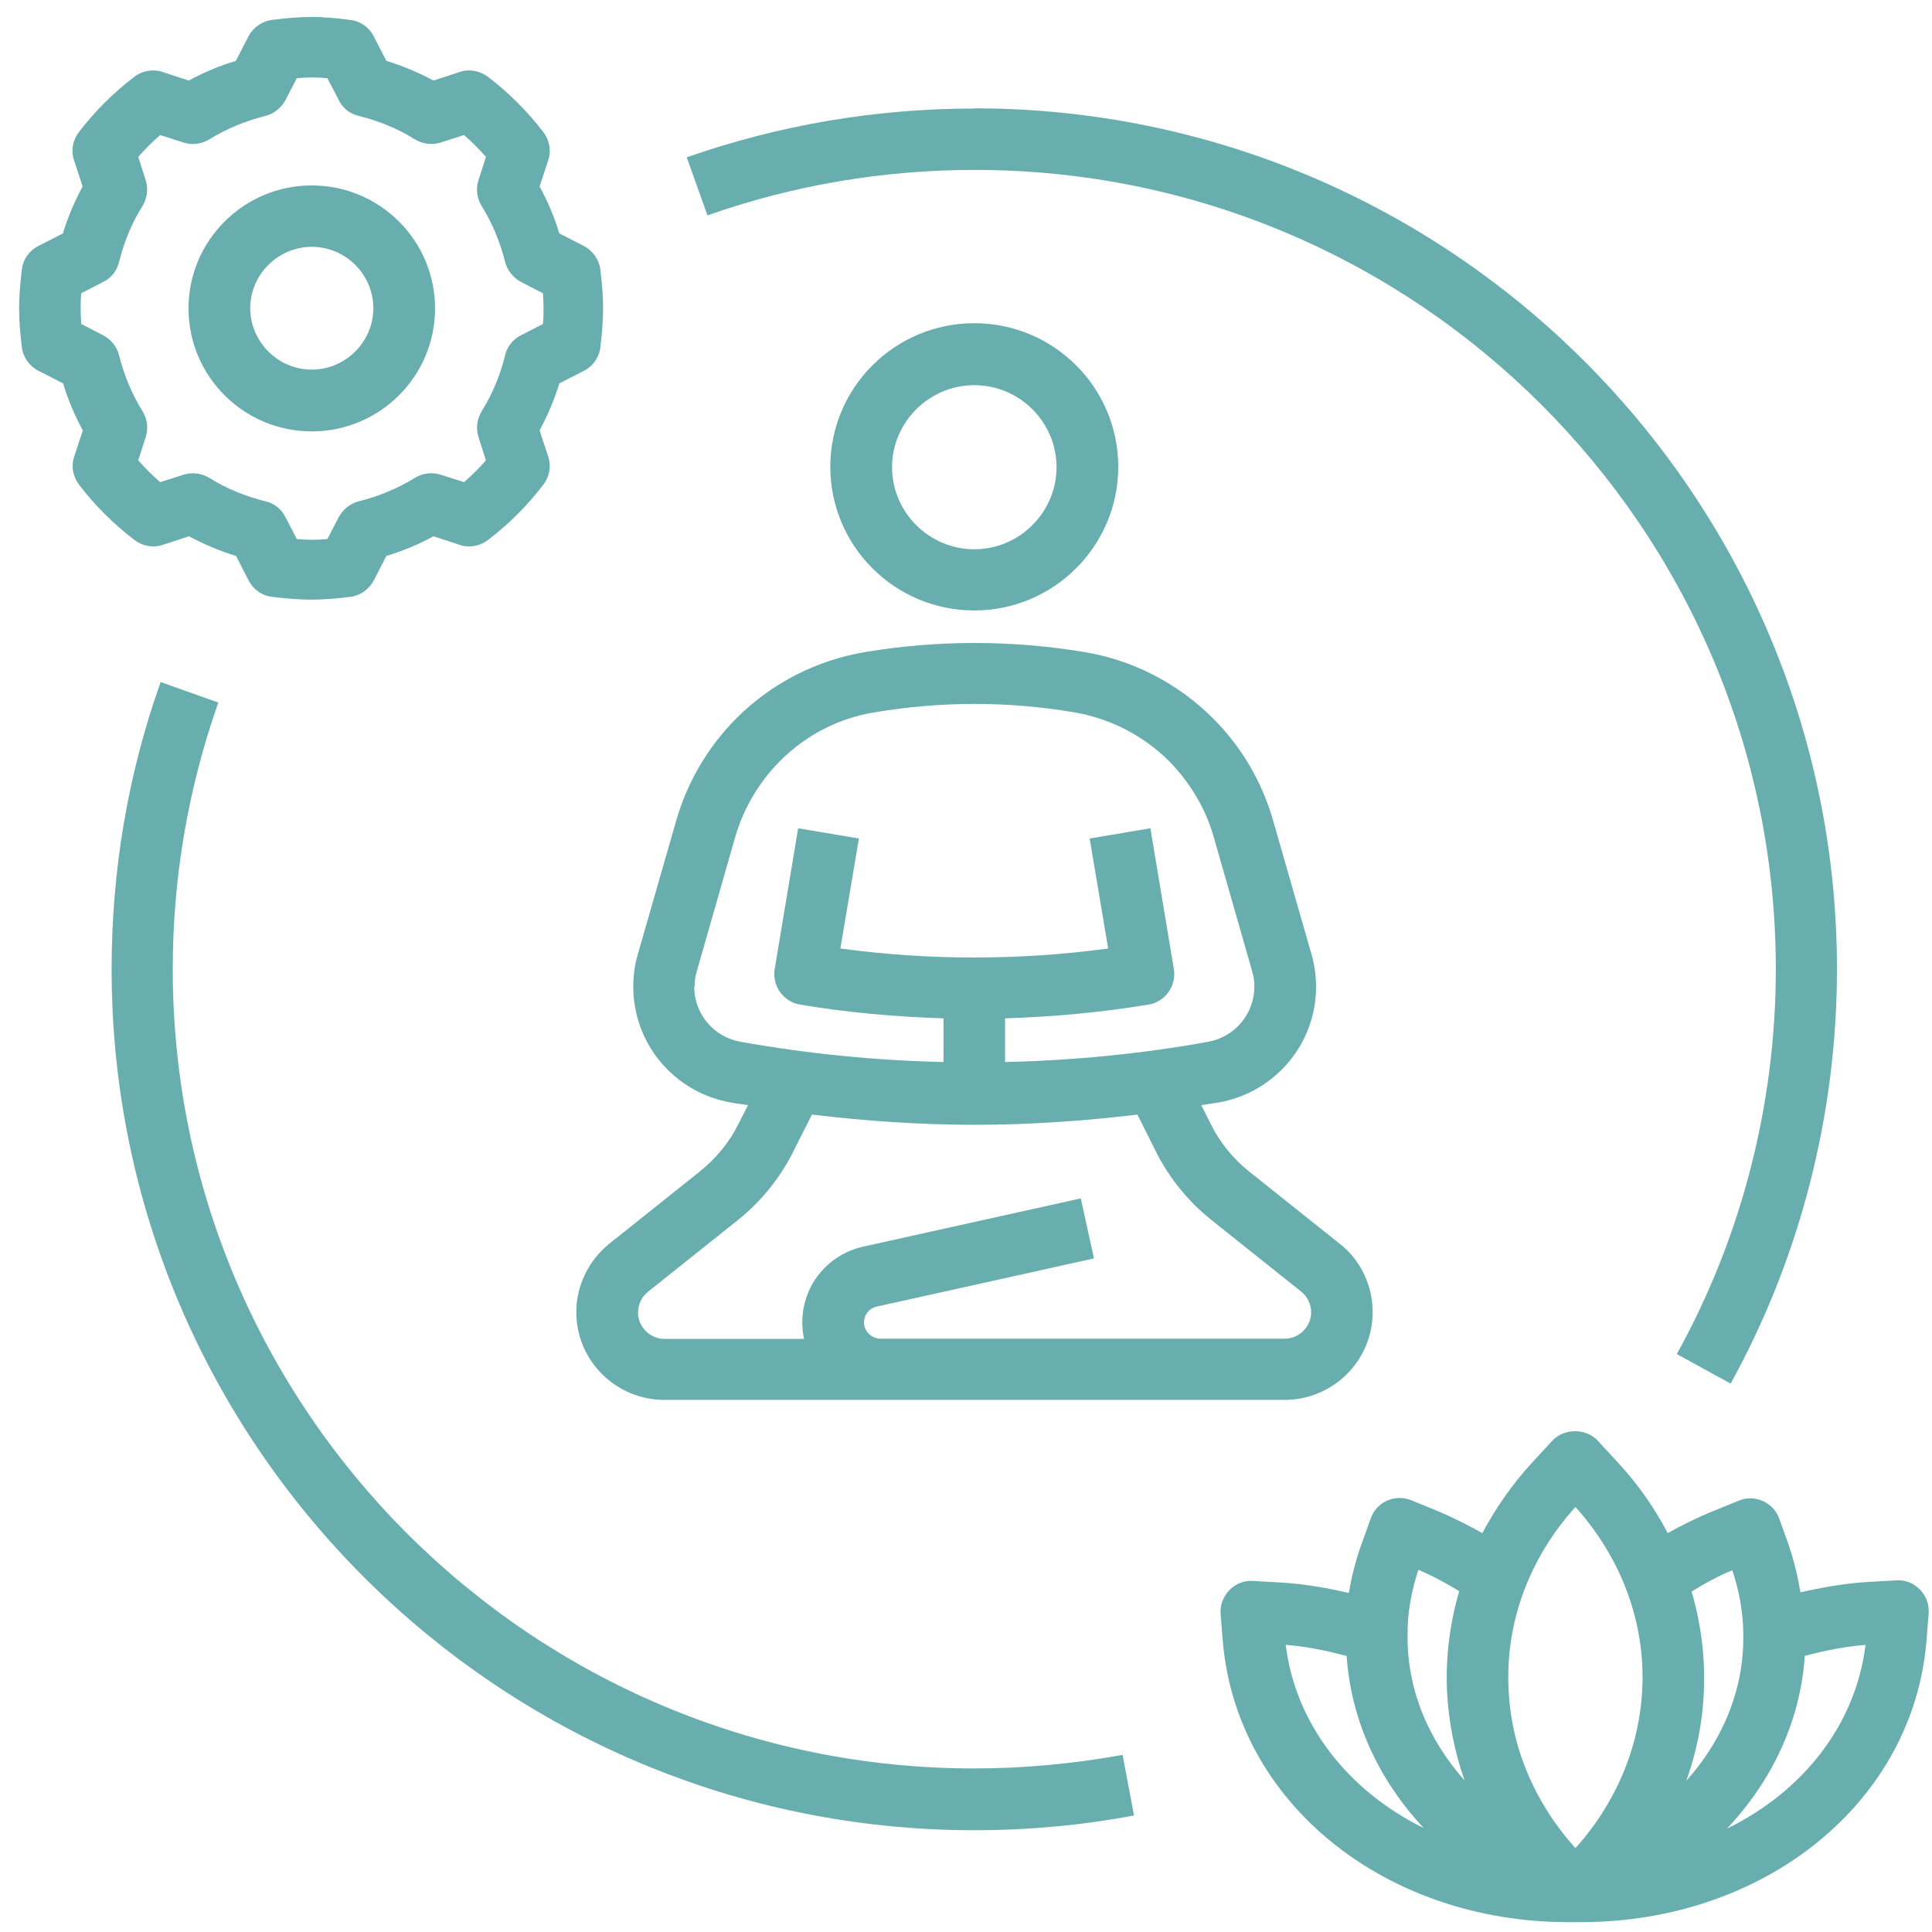
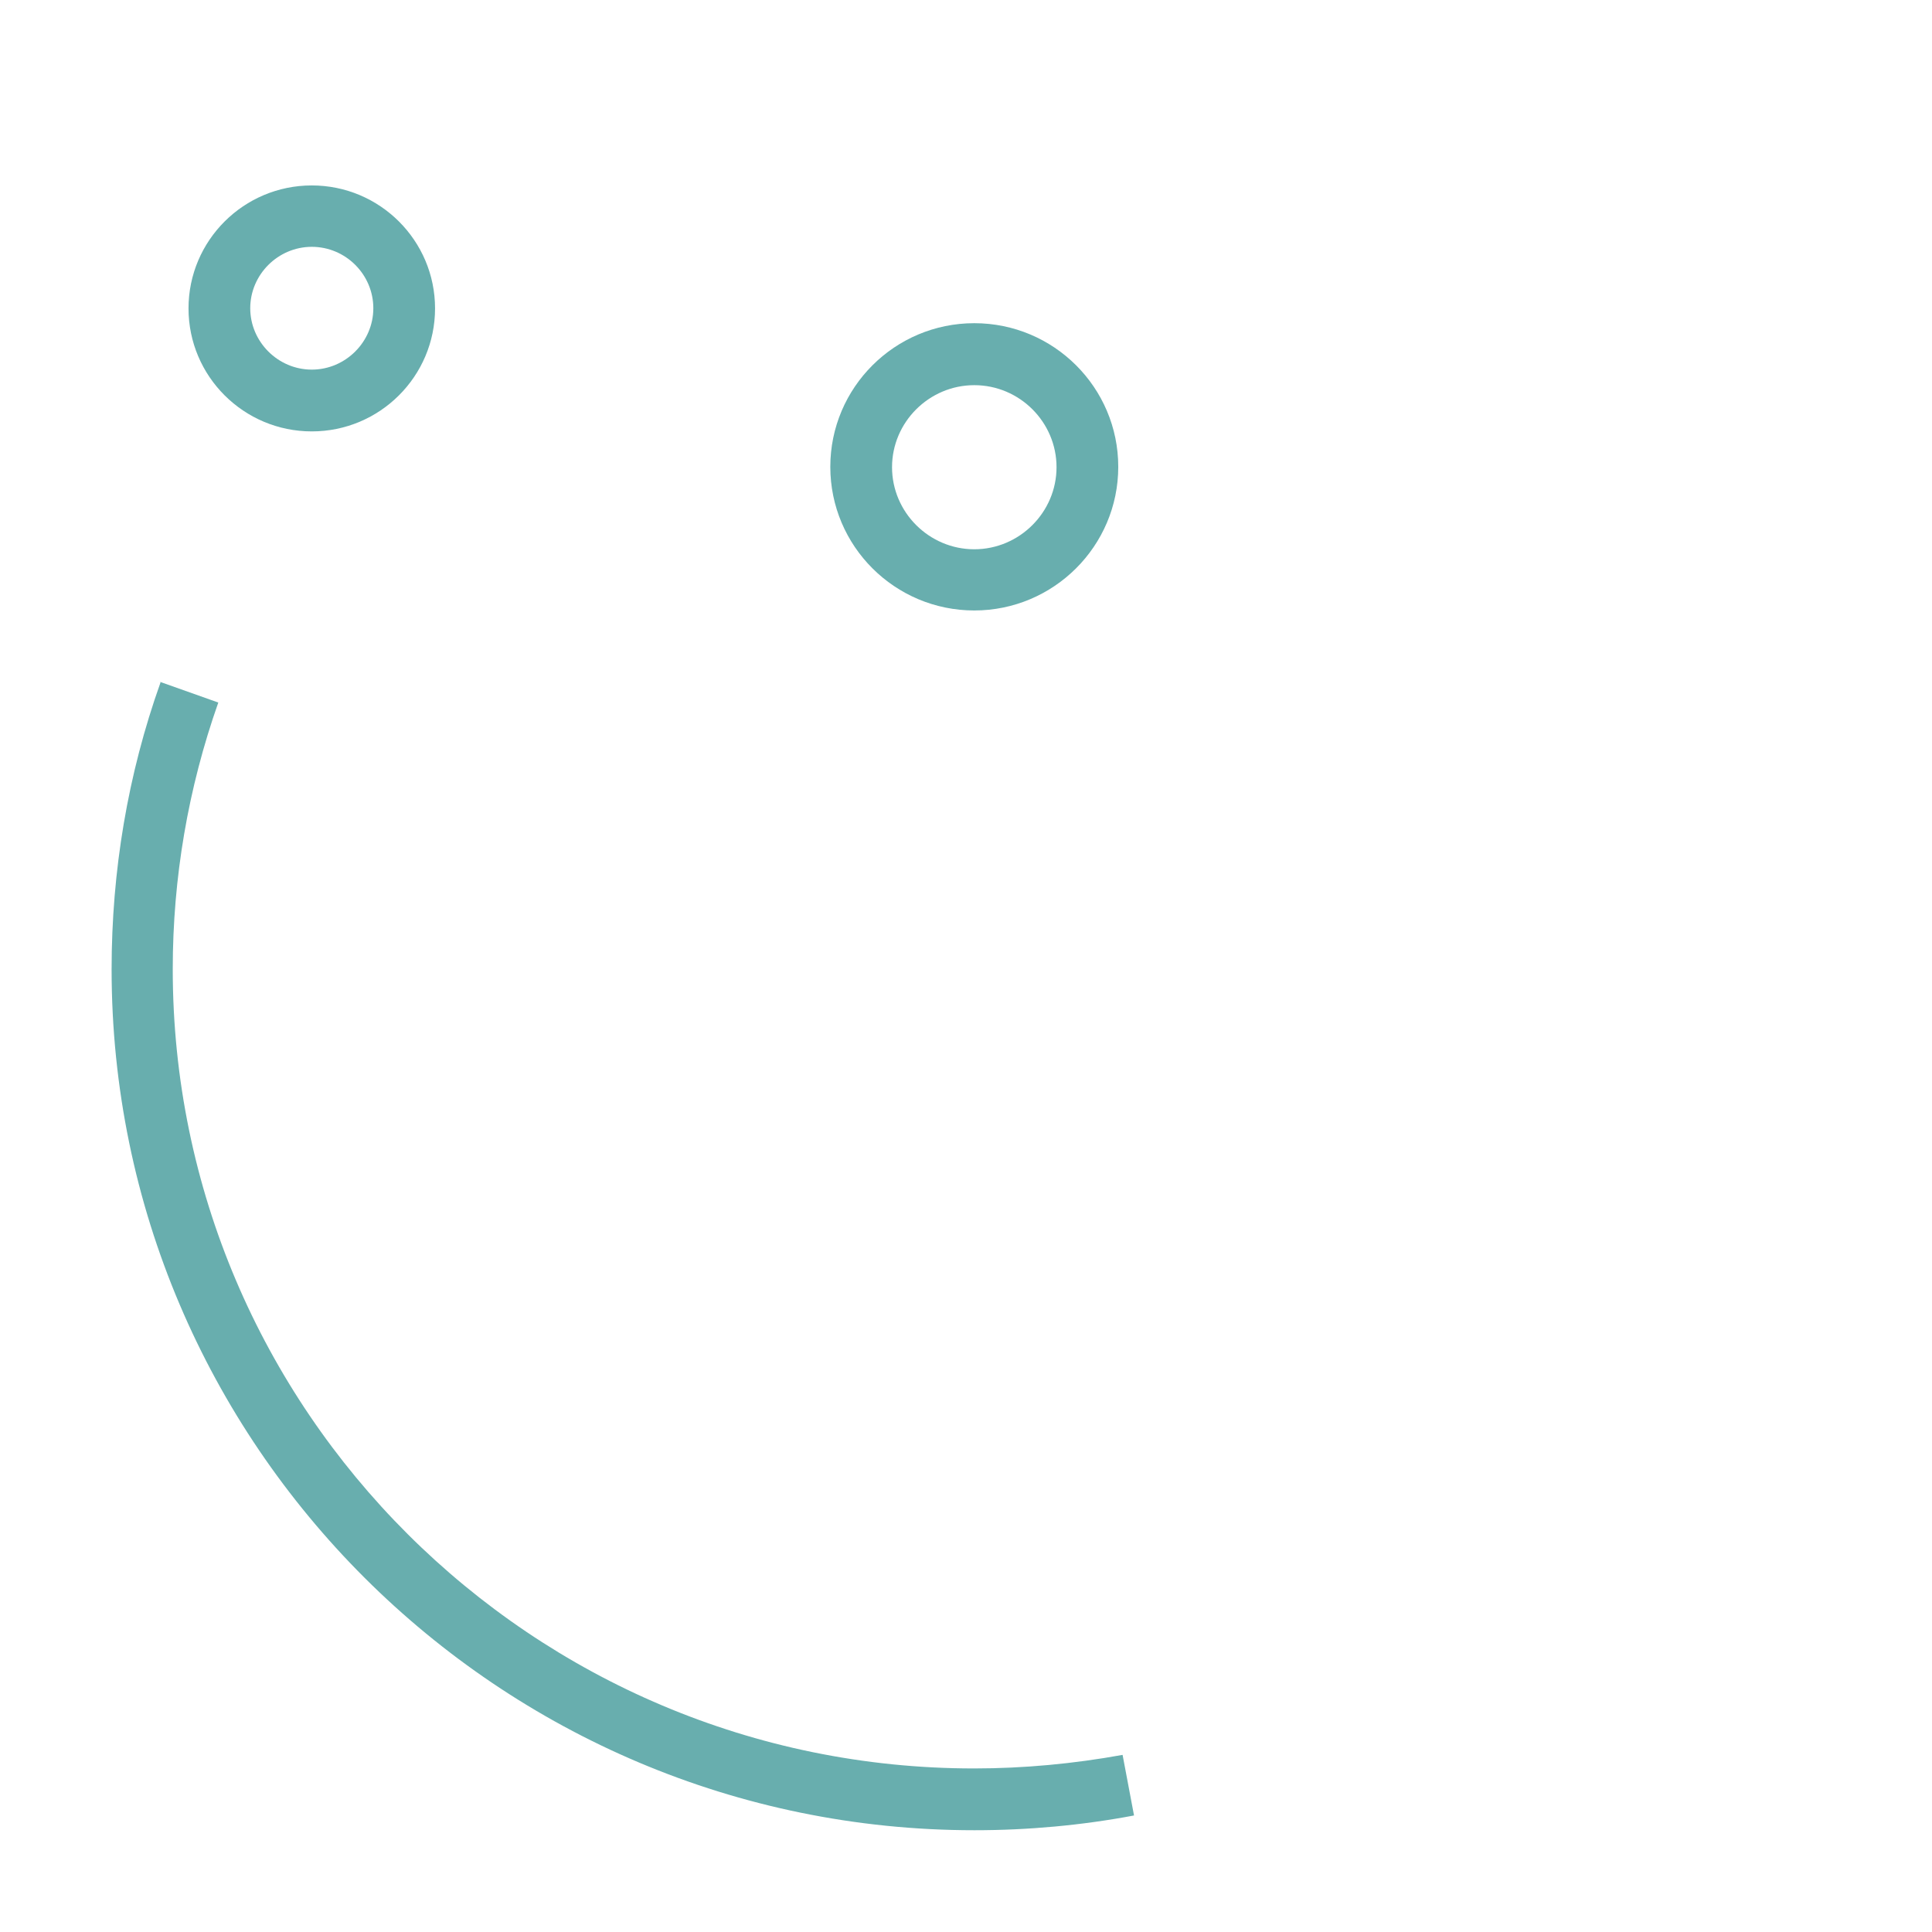
<svg xmlns="http://www.w3.org/2000/svg" width="99" height="99" viewBox="0 0 99 99" fill="none">
  <g id="Ebene_1" clip-path="url(#clip0_1816_645)">
-     <path id="Vector" d="M4.163 15.027L5.295 14.443C5.709 14.241 6.002 13.858 6.103 13.414C6.356 12.406 6.75 11.428 7.306 10.551C7.538 10.158 7.609 9.684 7.468 9.24L7.084 8.04C7.427 7.647 7.811 7.264 8.206 6.921L9.408 7.304C9.833 7.445 10.328 7.385 10.722 7.143C11.621 6.588 12.582 6.195 13.592 5.943C14.037 5.832 14.411 5.529 14.623 5.136L15.209 4.007C15.765 3.956 16.22 3.956 16.776 4.007L17.362 5.136C17.564 5.55 17.948 5.842 18.393 5.943C19.403 6.195 20.384 6.588 21.263 7.143C21.657 7.375 22.132 7.445 22.577 7.304L23.779 6.921C24.174 7.264 24.558 7.647 24.901 8.04L24.517 9.24C24.376 9.684 24.436 10.158 24.679 10.551C25.235 11.448 25.629 12.406 25.881 13.414C25.993 13.858 26.296 14.231 26.69 14.443L27.822 15.027C27.842 15.31 27.852 15.562 27.852 15.814C27.852 16.066 27.852 16.318 27.822 16.601L26.69 17.185C26.276 17.387 25.983 17.77 25.881 18.214C25.629 19.222 25.235 20.2 24.679 21.077C24.446 21.471 24.376 21.944 24.517 22.388L24.901 23.588C24.558 23.981 24.174 24.364 23.779 24.707L22.577 24.324C22.132 24.183 21.657 24.243 21.263 24.485C20.363 25.04 19.403 25.433 18.393 25.685C17.948 25.796 17.574 26.099 17.362 26.492L16.776 27.621C16.22 27.672 15.765 27.672 15.209 27.621L14.623 26.492C14.421 26.078 14.037 25.786 13.592 25.685C12.582 25.433 11.601 25.04 10.722 24.485C10.328 24.253 9.853 24.183 9.408 24.324L8.206 24.707C7.811 24.364 7.427 23.981 7.084 23.588L7.468 22.388C7.609 21.944 7.549 21.471 7.306 21.077C6.75 20.18 6.356 19.222 6.103 18.214C5.992 17.77 5.689 17.397 5.295 17.185L4.163 16.601C4.143 16.318 4.133 16.066 4.133 15.814C4.133 15.562 4.133 15.31 4.163 15.027ZM1.97 19L3.233 19.645C3.486 20.482 3.819 21.279 4.244 22.055L3.799 23.407C3.637 23.89 3.739 24.435 4.052 24.838C4.87 25.907 5.82 26.855 6.892 27.672C7.306 27.984 7.842 28.085 8.327 27.924L9.681 27.48C10.459 27.893 11.258 28.236 12.097 28.488L12.743 29.749C12.976 30.202 13.42 30.525 13.946 30.585C14.704 30.676 15.341 30.727 15.947 30.727C16.553 30.727 17.19 30.676 17.948 30.585C18.453 30.525 18.908 30.202 19.151 29.749L19.797 28.488C20.636 28.236 21.435 27.904 22.213 27.48L23.567 27.924C24.052 28.085 24.598 27.984 25.002 27.672C26.073 26.855 27.023 25.907 27.842 24.838C28.155 24.425 28.256 23.89 28.095 23.407L27.65 22.055C28.064 21.279 28.408 20.482 28.661 19.645L29.924 19C30.379 18.768 30.702 18.325 30.763 17.8C30.854 17.044 30.904 16.409 30.904 15.804C30.904 15.199 30.854 14.564 30.763 13.807C30.702 13.303 30.379 12.85 29.924 12.608L28.661 11.962C28.408 11.125 28.075 10.329 27.65 9.553L28.095 8.201C28.256 7.717 28.155 7.173 27.842 6.77C27.023 5.701 26.073 4.753 25.002 3.936C24.588 3.624 24.052 3.523 23.567 3.684L22.213 4.128C21.435 3.714 20.636 3.372 19.797 3.12L19.151 1.859C18.918 1.405 18.474 1.083 17.948 1.022C16.432 0.821 15.452 0.821 13.936 1.022C13.431 1.083 12.976 1.405 12.733 1.859L12.086 3.12C11.248 3.372 10.449 3.704 9.671 4.128L8.317 3.684C7.832 3.523 7.286 3.624 6.882 3.936C5.81 4.753 4.86 5.701 4.042 6.77C3.728 7.183 3.627 7.717 3.789 8.201L4.234 9.553C3.819 10.329 3.476 11.125 3.223 11.962L1.96 12.608C1.505 12.839 1.182 13.283 1.121 13.807C1.03 14.564 0.979 15.199 0.979 15.804C0.979 16.409 1.03 17.044 1.121 17.8C1.182 18.305 1.505 18.758 1.96 19H1.97Z" fill="#68AEAE" />
    <path id="Vector_2" d="M15.977 12.648C17.715 12.648 19.13 14.069 19.13 15.794C19.13 17.518 17.705 18.94 15.977 18.94C14.248 18.94 12.823 17.518 12.823 15.794C12.823 14.069 14.248 12.648 15.977 12.648ZM15.977 22.106C19.463 22.106 22.293 19.282 22.293 15.804C22.293 12.325 19.463 9.502 15.977 9.502C12.49 9.502 9.66 12.325 9.66 15.804C9.66 19.282 12.49 22.106 15.977 22.106Z" fill="#68AEAE" />
    <path id="Vector_3" d="M8.225 34.972C6.547 39.68 5.719 44.631 5.719 49.673C5.719 73.993 25.547 93.785 49.934 93.785C52.683 93.785 55.442 93.533 58.11 93.029L57.524 89.924C55.028 90.377 52.471 90.619 49.914 90.619C27.265 90.619 8.852 72.248 8.852 49.663C8.852 44.984 9.64 40.386 11.186 36L8.205 34.941L8.225 34.972Z" fill="#68AEAE" />
-     <path id="Vector_4" d="M49.925 5.561C44.871 5.561 39.909 6.408 35.19 8.061L36.251 11.036C40.637 9.493 45.235 8.707 49.945 8.707C72.593 8.707 90.997 27.078 90.997 49.664C90.997 56.56 89.248 63.386 85.923 69.386L88.682 70.898C92.25 64.425 94.13 57.085 94.13 49.664C94.13 25.344 74.301 5.551 49.914 5.551L49.925 5.561Z" fill="#68AEAE" />
    <path id="Vector_5" d="M49.925 19.737C52.249 19.737 54.139 21.632 54.139 23.941C54.139 26.25 52.239 28.146 49.925 28.146C47.61 28.146 45.71 26.25 45.71 23.941C45.71 21.632 47.61 19.737 49.925 19.737ZM49.925 31.282C53.987 31.282 57.302 27.985 57.302 23.921C57.302 19.858 53.997 16.561 49.925 16.561C45.852 16.561 42.547 19.858 42.547 23.921C42.547 27.985 45.852 31.282 49.925 31.282Z" fill="#68AEAE" />
-     <path id="Vector_6" d="M40.626 59.05L41.606 57.114C44.386 57.446 47.165 57.638 49.944 57.638C52.723 57.638 55.503 57.446 58.282 57.114L59.262 59.07C59.929 60.38 60.889 61.56 62.041 62.488L66.68 66.188C66.993 66.44 67.186 66.834 67.186 67.247C67.186 67.983 66.569 68.598 65.831 68.598H45.113C44.658 68.598 44.274 68.215 44.274 67.761C44.274 67.368 44.547 67.035 44.921 66.954L56.058 64.484L55.381 61.409L44.234 63.879C42.405 64.293 41.111 65.876 41.111 67.771C41.111 68.053 41.142 68.336 41.202 68.608H34.047C33.309 68.608 32.693 67.993 32.693 67.257C32.693 66.844 32.885 66.45 33.198 66.198L37.837 62.498C38.989 61.57 39.939 60.401 40.616 59.08L40.636 59.05H40.626ZM35.593 50.56C35.593 50.287 35.623 50.025 35.704 49.773L37.675 42.886C38.099 41.425 38.888 40.084 39.969 38.995C41.313 37.654 43.001 36.786 44.861 36.494C46.548 36.212 48.236 36.071 49.934 36.071C51.632 36.071 53.33 36.212 55.007 36.494C56.867 36.806 58.565 37.674 59.899 38.995C60.97 40.084 61.779 41.425 62.193 42.886L64.164 49.773C64.245 50.025 64.275 50.297 64.275 50.56C64.275 51.951 63.284 53.131 61.91 53.383C58.454 54.008 54.977 54.341 51.501 54.421V52.183C53.966 52.102 56.432 51.88 58.858 51.477C59.707 51.336 60.293 50.519 60.151 49.662L58.949 42.443L55.836 42.967L56.786 48.604C52.218 49.219 47.63 49.219 43.062 48.604L44.012 42.967L40.899 42.443L39.696 49.662C39.555 50.509 40.141 51.336 40.99 51.477C43.436 51.891 45.901 52.102 48.347 52.183V54.421C44.871 54.341 41.394 53.998 37.938 53.383C36.563 53.131 35.573 51.951 35.573 50.56H35.593ZM35.876 60.017L31.237 63.718C30.176 64.565 29.529 65.876 29.529 67.227C29.529 69.717 31.551 71.734 34.047 71.734H65.821C68.317 71.734 70.339 69.717 70.339 67.227C70.339 65.876 69.712 64.545 68.631 63.718L63.992 60.017C63.183 59.372 62.526 58.555 62.062 57.638L61.556 56.63C61.859 56.579 62.173 56.539 62.476 56.488C65.346 55.964 67.438 53.484 67.438 50.56C67.438 49.995 67.357 49.44 67.206 48.906L65.235 42.04C64.669 40.053 63.598 38.238 62.142 36.796C60.343 35.002 58.049 33.822 55.543 33.409C51.834 32.794 48.054 32.794 44.345 33.409C41.839 33.832 39.545 35.002 37.746 36.796C36.29 38.248 35.219 40.073 34.653 42.04L32.682 48.906C32.521 49.44 32.45 50.005 32.45 50.56C32.45 53.474 34.532 55.964 37.412 56.488C37.715 56.549 38.029 56.579 38.332 56.63L37.827 57.618C37.372 58.535 36.695 59.352 35.896 59.997V60.017H35.876Z" fill="#68AEAE" />
-     <path id="Vector_7" d="M88.49 93.705C90.824 91.235 92.26 88.16 92.482 84.853C93.492 84.58 94.533 84.369 95.594 84.288C95.089 88.382 92.391 91.8 88.49 93.705ZM65.892 84.288C66.963 84.369 67.994 84.59 69.005 84.853C69.227 88.15 70.642 91.205 72.956 93.675C69.086 91.769 66.387 88.362 65.882 84.288H65.902H65.892ZM72.694 80.446C73.431 80.759 74.129 81.142 74.775 81.535C74.29 83.189 74.068 84.923 74.149 86.668C74.23 88.24 74.533 89.773 75.048 91.235C73.138 89.087 72.067 86.466 72.128 83.653C72.128 82.594 72.33 81.515 72.683 80.426L72.704 80.446H72.694ZM80.728 77.22C83.093 79.852 84.316 83.159 84.154 86.526C84.013 89.531 82.81 92.385 80.728 94.704C78.646 92.385 77.423 89.531 77.302 86.526C77.14 83.138 78.363 79.841 80.728 77.22ZM88.763 80.446C89.126 81.535 89.319 82.624 89.329 83.693C89.389 86.496 88.318 89.118 86.408 91.255C86.933 89.793 87.247 88.251 87.307 86.688C87.388 84.943 87.166 83.209 86.681 81.555C87.348 81.142 88.025 80.769 88.763 80.466V80.446ZM91.653 79.156L91.178 77.835C91.037 77.421 90.733 77.099 90.339 76.917C89.945 76.746 89.5 76.726 89.096 76.897L87.641 77.492C86.883 77.805 86.155 78.168 85.458 78.561C84.781 77.27 83.942 76.06 82.911 74.951L81.87 73.822C81.274 73.177 80.152 73.177 79.546 73.822L78.505 74.951C77.474 76.07 76.645 77.28 75.958 78.561C75.261 78.168 74.533 77.805 73.775 77.472L72.32 76.877C71.925 76.716 71.471 76.716 71.077 76.897C70.682 77.069 70.379 77.401 70.238 77.815L69.763 79.136C69.46 79.972 69.257 80.809 69.116 81.626C68.025 81.374 66.933 81.182 65.801 81.102L64.204 81.011C63.749 80.981 63.305 81.152 62.992 81.485C62.678 81.818 62.506 82.261 62.547 82.715L62.658 84.096C63.355 92.354 70.935 98.495 80.374 98.495H81.001C90.44 98.495 98.04 92.354 98.717 84.076L98.829 82.685C98.859 82.231 98.707 81.787 98.384 81.455C98.061 81.122 97.626 80.951 97.171 80.981L95.574 81.072C94.453 81.152 93.351 81.344 92.26 81.596C92.118 80.759 91.916 79.922 91.633 79.105V79.136L91.653 79.156Z" fill="#68AEAE" />
  </g>
  <defs>
    <clipPath id="clip0_1816_645">
      <rect width="97.88" height="97.643" fill="white" transform="translate(0.989 0.852)" />
    </clipPath>
  </defs>
</svg>